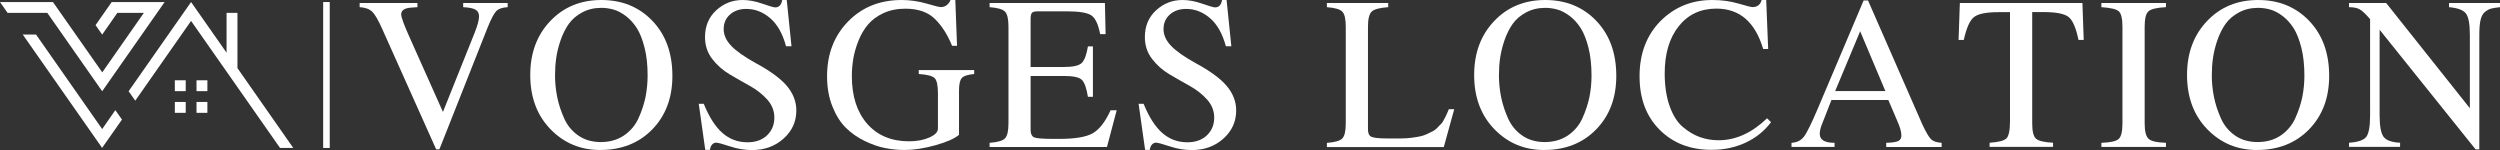
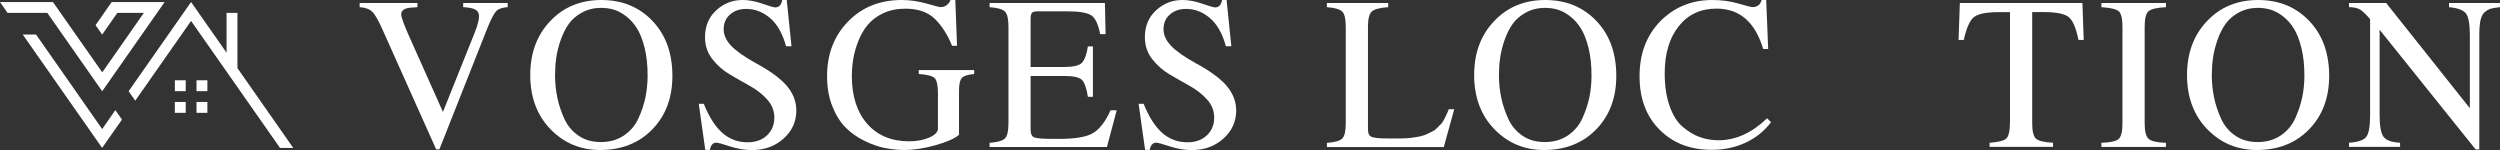
<svg xmlns="http://www.w3.org/2000/svg" version="1.1" id="Layer_1" x="0px" y="0px" viewBox="0 0 3310.2 198.6" style="enable-background:new 0 0 3310.2 198.6;" xml:space="preserve">
  <rect x="0" y="0" width="3310.2" height="198.6" fill="#333333" stroke="none" />
  <style type="text/css">
	.st0{fill:#FFFFFF;}
</style>
  <path class="st0" d="M231.5,135h14.4v14.4h-14.4V135z" />
  <path class="st0" d="M260.2,106.3h14.4v14.4h-14.4V106.3z" />
  <path class="st0" d="M260.2,135h14.4v14.4h-14.4V135z" />
  <path class="st0" d="M231.5,106.3h14.4v14.4h-14.4V106.3z" />
-   <path class="st0" d="M388.3,195.9h-17.5L253,27.7l-73.9,105.6l-8.8-12.5L253,2.7l47,67.1V17h14.4v73.2L388.3,195.9z" />
+   <path class="st0" d="M388.3,195.9h-17.5L253,27.7l-73.9,105.6l-8.8-12.5L253,2.7l47,67.1V17h14.4v73.2z" />
  <path class="st0" d="M135.3,170.9L47.7,45.7H30.1l105.1,150.1l26.3-37.5l-8.8-12.5L135.3,170.9z" />
  <path class="st0" d="M135.3,120.8L218,2.7h-70.1l-21.4,30.6l8.8,12.5L155.4,17h35.1l-55.1,78.8L70.1,2.7H0L10,17h52.6L135.3,120.8z" />
-   <path class="st0" d="M436.6,2.7v193.2h-8.7V2.7L436.6,2.7z" />
  <path class="st0" d="M672.2,4v5.5c-7.1,0.4-12.1,2.1-15.1,5.2s-6.8,10.3-11.4,21.6l-63.9,161.4h-4.3l-70.8-158  c-5.6-12.7-10.2-20.8-14-24.3c-3.7-3.5-9.3-5.5-16.5-5.9V4h76.5v5.5c-5.4,0.4-8.2,0.6-8.3,0.6c-8.8,0.6-13.2,3.6-13.2,8.9  c0,3.8,3.9,14.5,11.8,31.9l43.5,97.3l42.3-105.6c3.6-9.2,5.5-16.2,5.5-21c0-4-1.5-7-4.6-8.8s-8.5-2.9-16.4-3.3V4L672.2,4z" />
  <path class="st0" d="M794.5,198.6c-25.9,0-47.8-9.2-65.6-27.5s-26.8-42.3-26.8-71.8c0-29,8.8-52.8,26.5-71.4  C746.2,9.3,768.8,0,796.2,0c27.6,0,50.2,9.3,67.8,27.8s26.3,42.7,26.3,72.7c0,29-8.9,52.6-26.6,70.8S822.9,198.6,794.5,198.6z   M857.5,100.1c0-13.8-1.3-26.1-4-36.8s-6.1-19.4-10.2-25.9s-9-11.9-14.5-16.1c-5.6-4.2-11-7.1-16.3-8.6s-10.7-2.3-16.3-2.3  c-9.4,0-17.8,2-25.3,6s-13.4,9.1-17.7,15.1s-7.9,13.2-10.8,21.4c-2.9,8.3-4.8,16.2-5.9,23.7c-1.1,7.6-1.6,15.3-1.6,23.2  c0,9.8,1,19.4,2.9,28.8s5,18.8,9.2,28.2s10.5,17,18.8,22.7c8.3,5.8,18.3,8.6,29.8,8.6c11.7,0,21.8-2.9,30.4-8.6  c8.5-5.8,15-13.3,19.3-22.7s7.4-18.8,9.4-28.2C856.5,119.2,857.5,109.7,857.5,100.1L857.5,100.1z" />
  <path class="st0" d="M1025.3,155.7c0-9-3.2-17-9.5-24s-14-13-23-18s-18-10.1-26.9-15.4S949.4,86.3,943,78  c-6.3-8.2-9.5-17.8-9.5-28.8c0-14.6,4.9-26.4,14.8-35.5S969.8,0,983.3,0c8.1,0,16.8,1.6,26.2,4.9s15.1,4.9,17,4.9  c5,0,8.1-3.3,9.2-9.8h6l6.3,61.3h-7.2c-4.6-16.9-11.7-29.4-21.2-37.4c-9.5-8.1-20-12.1-31.5-12.1c-8.8,0-16,2.5-21.6,7.5  s-8.3,11.4-8.3,19.3c0,7.7,3.3,15,9.8,21.9s17.4,14.6,32.5,23c19,10.2,32.7,20.2,41.2,30.1c8.4,9.9,12.7,20.8,12.7,32.7  c0,14.8-5.7,27.2-17,37.3s-25.2,15.1-41.7,15.1c-9.6,0-19.3-1.6-29.2-4.9s-16-4.9-18.3-4.9c-2.1,0-3.9,0.9-5.5,2.7  c-1.5,1.8-2.4,4.1-2.6,6.8h-6.3l-8.6-61h6.6c7.1,17.5,15.3,30.3,24.7,38.6s20.5,12.4,33.4,12.4c10.5,0,19.1-3,25.6-9.1  C1022,173.1,1025.3,165.3,1025.3,155.7L1025.3,155.7z" />
  <path class="st0" d="M1198.8,11.5c-10.9,0-20.6,2-29.1,5.9c-8.4,3.9-15.3,9-20.4,15.1c-5.2,6.1-9.4,13.3-12.7,21.6  s-5.5,16.2-6.8,23.7c-1.2,7.6-1.9,15.2-1.9,22.9c0,26.7,6.8,47.7,20.3,63.2c13.5,15.4,32,23.2,55.4,23.2c10.4,0,19.3-1.7,26.9-5  c7.6-3.4,11.4-7.3,11.4-11.9v-46.6c0-10.7-1.5-17.5-4.5-20.3s-9.9-4.6-20.9-5.3v-5.2h73.4V98c-8.4,0.8-13.9,2.5-16.4,5.3  s-3.7,8.4-3.7,16.8v58.4c-5.8,5-16.2,9.6-31.2,13.8c-15.1,4.2-28.7,6.3-41,6.3c-8.6,0-17.3-0.9-25.9-2.6s-17.7-4.9-27.1-9.5  s-17.7-10.4-24.7-17.4c-7.1-7-13-16.4-17.7-28.1s-7.1-25-7.1-40c0-29.4,9.3-53.5,27.8-72.5S1165.1,0,1193.8,0  c11.1,0,22.1,1.6,33,4.7c10.8,3.2,17.1,4.7,18.8,4.7c3.1,0,5.8-0.9,8.1-2.7s3.9-4.1,4.9-6.8h6.3l2.3,60.7h-6.6  c-6.1-15-13.8-26.9-23-35.8C1228.5,16,1215.5,11.5,1198.8,11.5L1198.8,11.5z" />
  <path class="st0" d="M1364.6,171.5c0,5.6,1.6,9,4.7,10.4c3.2,1.3,11.7,2,25.5,2h7.8c20.5,0,35.2-2.4,44-7.3s16.8-15.1,23.9-30.6h8.1  l-12.9,48.6h-155.4v-5.5c10.5-0.8,17.4-2.7,20.4-5.9c3.1-3.2,4.6-9.8,4.6-20V35.4c0-10.2-1.5-16.8-4.6-20s-9.9-5.1-20.4-5.9V4H1463  l0.9,41.2h-7.2c-2.5-12.9-6.3-21.1-11.5-24.7S1429.3,15,1413,15h-38.9c-3.8,0-6.4,0.6-7.6,1.9c-1.2,1.2-1.9,3.9-1.9,7.9v63.9h44.3  c12.3,0,20.2-1.9,23.7-5.6s6.2-11,7.9-21.7h6.6v66.8h-6.6c-1.9-11.9-4.7-19.5-8.3-22.7c-3.6-3.3-11.4-4.9-23.3-4.9h-44.3  L1364.6,171.5z" />
  <path class="st0" d="M1607.7,155.7c0-9-3.2-17-9.5-24s-14-13-23-18s-18-10.1-26.9-15.4s-16.5-12-22.9-20.3  c-6.3-8.2-9.5-17.8-9.5-28.8c0-14.6,4.9-26.4,14.8-35.5s21.5-13.7,35-13.7c8.1,0,16.8,1.6,26.2,4.9s15.1,4.9,17,4.9  c5,0,8.1-3.3,9.2-9.8h6l6.3,61.3h-7.2c-4.6-16.9-11.7-29.4-21.2-37.4c-9.5-8.1-20-12.1-31.5-12.1c-8.8,0-16,2.5-21.6,7.5  s-8.3,11.4-8.3,19.3c0,7.7,3.3,15,9.8,21.9s17.4,14.6,32.5,23c19,10.2,32.7,20.2,41.2,30.1c8.4,9.9,12.7,20.8,12.7,32.7  c0,14.8-5.7,27.2-17,37.3s-25.2,15.1-41.7,15.1c-9.6,0-19.3-1.6-29.2-4.9s-16-4.9-18.3-4.9c-2.1,0-3.9,0.9-5.5,2.7  c-1.5,1.8-2.4,4.1-2.6,6.8h-6.3l-8.6-61h6.6c7.1,17.5,15.3,30.3,24.7,38.6s20.5,12.4,33.4,12.4c10.5,0,19.1-3,25.6-9.1  C1604.5,173.1,1607.7,165.3,1607.7,155.7L1607.7,155.7z" />
  <path class="st0" d="M1855.2,183.3c5,0,9.6-0.3,14-0.9c4.3-0.6,8.1-1.2,11.4-1.9s6.4-1.8,9.5-3.3s5.6-2.8,7.5-3.7  c1.9-1,3.9-2.5,5.9-4.7s3.5-3.8,4.6-4.7c1.1-1,2.3-2.7,3.6-5.3s2.2-4.3,2.6-5c0.4-0.8,1.2-2.4,2.3-5s1.7-4,1.7-4.2h7.2l-13.8,50.1  h-154.8v-5.5c10.5-0.8,17.4-2.7,20.4-5.9c3.1-3.2,4.6-9.8,4.6-20V35.4c0-10.2-1.5-16.8-4.6-20s-9.9-5.1-20.4-5.9V4h81.2v5.5  c-11.3,0.8-18.6,2.7-21.9,5.9s-4.9,9.8-4.9,20v136.1c0,5,1.5,8.2,4.5,9.6s9.7,2.2,20.3,2.2L1855.2,183.3z" />
  <path class="st0" d="M2044.3,198.6c-25.9,0-47.8-9.2-65.6-27.5s-26.8-42.3-26.8-71.8c0-29,8.8-52.8,26.5-71.4  C1996,9.3,2018.6,0,2046,0c27.6,0,50.2,9.3,67.8,27.8s26.3,42.7,26.3,72.7c0,29-8.9,52.6-26.6,70.8S2072.7,198.6,2044.3,198.6z   M2107.3,100.1c0-13.8-1.3-26.1-4-36.8s-6.1-19.4-10.2-25.9s-9-11.9-14.5-16.1c-5.6-4.2-11-7.1-16.3-8.6s-10.7-2.3-16.3-2.3  c-9.4,0-17.8,2-25.3,6s-13.4,9.1-17.7,15.1s-7.9,13.2-10.8,21.4c-2.9,8.3-4.8,16.2-5.9,23.7c-1.1,7.6-1.6,15.3-1.6,23.2  c0,9.8,1,19.4,2.9,28.8s5,18.8,9.2,28.2s10.5,17,18.8,22.7c8.3,5.8,18.3,8.6,29.8,8.6c11.7,0,21.8-2.9,30.4-8.6  c8.5-5.8,15-13.3,19.3-22.7s7.4-18.8,9.4-28.2C2106.4,119.2,2107.3,109.7,2107.3,100.1z" />
  <path class="st0" d="M2170.9,101c0-29.9,9.2-54.2,27.6-73c18.5-18.6,41.4-28,68.8-28c12.3,0,23.8,1.6,34.5,4.7  c10.7,3.2,17,4.7,18.7,4.7c6.3,0,10.4-3.2,12.1-9.5h6l2.6,65h-6.6c-10.6-35.7-31.2-53.5-61.9-53.5c-20.9,0-37.6,7.8-49.9,23.3  c-12.4,15.5-18.6,36.4-18.6,62.4c0,16.7,2.2,31.1,6.5,43.3s10.1,21.4,17.4,27.6s14.8,10.7,22.6,13.5s16.1,4.2,24.9,4.2  c22.6,0,44-9.7,64.2-29.1l5.2,5.2c-8.8,11.7-20,20.7-33.7,27.1c-13.6,6.3-28.6,9.5-44.9,9.5c-28.4,0-51.4-8.9-69.1-26.8  C2179.7,154,2170.9,130.4,2170.9,101L2170.9,101z" />
-   <path class="st0" d="M2570.9,189.1v5.5h-73.4v-5.5c7.7-0.2,12.9-1,15.8-2.3s4.3-3.8,4.3-7.5c0-4.6-1.8-11-5.5-19.3l-11.8-27.6H2425  l-13.2,33.7c-1.5,4-2.3,7.8-2.3,11.2c0,7.9,6.5,11.8,19.6,11.8v5.5h-57v-5.5c7.1-0.4,12.6-3.1,16.5-8.2s10.3-18.1,19.1-39  l59.9-141.3h5.8L2545,164c5,10.7,8.9,17.5,11.8,20.3S2564.4,188.7,2570.9,189.1L2570.9,189.1z M2429.9,120.6h66.5L2463,41.4  L2429.9,120.6z" />
  <path class="st0" d="M2661.6,16.1H2646c-16.1,0-26.9,2.2-32.4,6.6s-9.9,14.5-13.4,30.2h-6.9L2595,4h162.3l1.7,48.9h-6.9  c-3.3-15.9-7.6-26-13.1-30.4c-5.5-4.3-16.4-6.5-32.7-6.5h-15.5v147.1c0,10.6,1.6,17.4,4.9,20.4c3.3,3.1,10.8,4.9,22.7,5.5v5.5h-84  V189c11.9-0.8,19.4-2.7,22.4-5.9c3.1-3.2,4.6-10.9,4.6-23.2V16.1L2661.6,16.1z" />
  <path class="st0" d="M2810.3,163.2V35.4c0-10.5-1.6-17.3-4.7-20.3c-3.2-3-10.9-4.8-23.2-5.6V4h85.5v5.5c-12.1,0.6-19.8,2.4-23.2,5.5  s-5,9.9-5,20.4v127.8c0,10.6,1.7,17.4,5.2,20.6s11.1,4.9,23,5.3v5.5h-85.5v-5.5c12.1-0.4,19.8-2.1,23-5.2  C2808.7,180.8,2810.3,173.9,2810.3,163.2L2810.3,163.2z" />
  <path class="st0" d="M2988.2,198.6c-25.9,0-47.8-9.2-65.6-27.5s-26.8-42.3-26.8-71.8c0-29,8.8-52.8,26.5-71.4  C2939.9,9.3,2962.5,0,2989.9,0c27.6,0,50.2,9.3,67.8,27.8s26.3,42.7,26.3,72.7c0,29-8.9,52.6-26.6,70.8S3016.6,198.6,2988.2,198.6z   M3051.2,100.1c0-13.8-1.3-26.1-4-36.8s-6.1-19.4-10.2-25.9s-9-11.9-14.5-16.1c-5.6-4.2-11-7.1-16.3-8.6s-10.7-2.3-16.3-2.3  c-9.4,0-17.8,2-25.3,6s-13.4,9.1-17.7,15.1s-7.9,13.2-10.8,21.4c-2.9,8.3-4.8,16.2-5.9,23.7c-1.1,7.6-1.6,15.3-1.6,23.2  c0,9.8,1,19.4,2.9,28.8s5,18.8,9.2,28.2s10.5,17,18.8,22.7c8.3,5.8,18.3,8.6,29.8,8.6c11.7,0,21.8-2.9,30.4-8.6  c8.5-5.8,15-13.3,19.3-22.7s7.4-18.8,9.4-28.2C3050.3,119.2,3051.2,109.7,3051.2,100.1L3051.2,100.1z" />
  <path class="st0" d="M3310.2,9.5c-5.4,0.6-9.4,1.2-11.9,1.9c-2.6,0.7-5.3,2.2-8.1,4.5s-4.7,5.9-5.8,10.8s-1.6,11.5-1.6,19.7v151.4  h-4.9L3150.8,39.4v112.8c0,14.6,1.7,24.2,5.2,28.9s10.7,7.3,21.9,7.9v5.5h-67.6V189c11.9-0.8,19.5-3.4,22.9-7.9s5-14.1,5-28.9V25.3  c-5.8-6.7-10.3-11-13.7-12.9s-8.1-2.9-14.2-2.9V4h49.2l110.8,139.3v-97c0-14.6-1.8-24.1-5.3-28.6c-3.6-4.5-11-7.2-22.3-8.2V4h67.6  L3310.2,9.5L3310.2,9.5z" />
</svg>